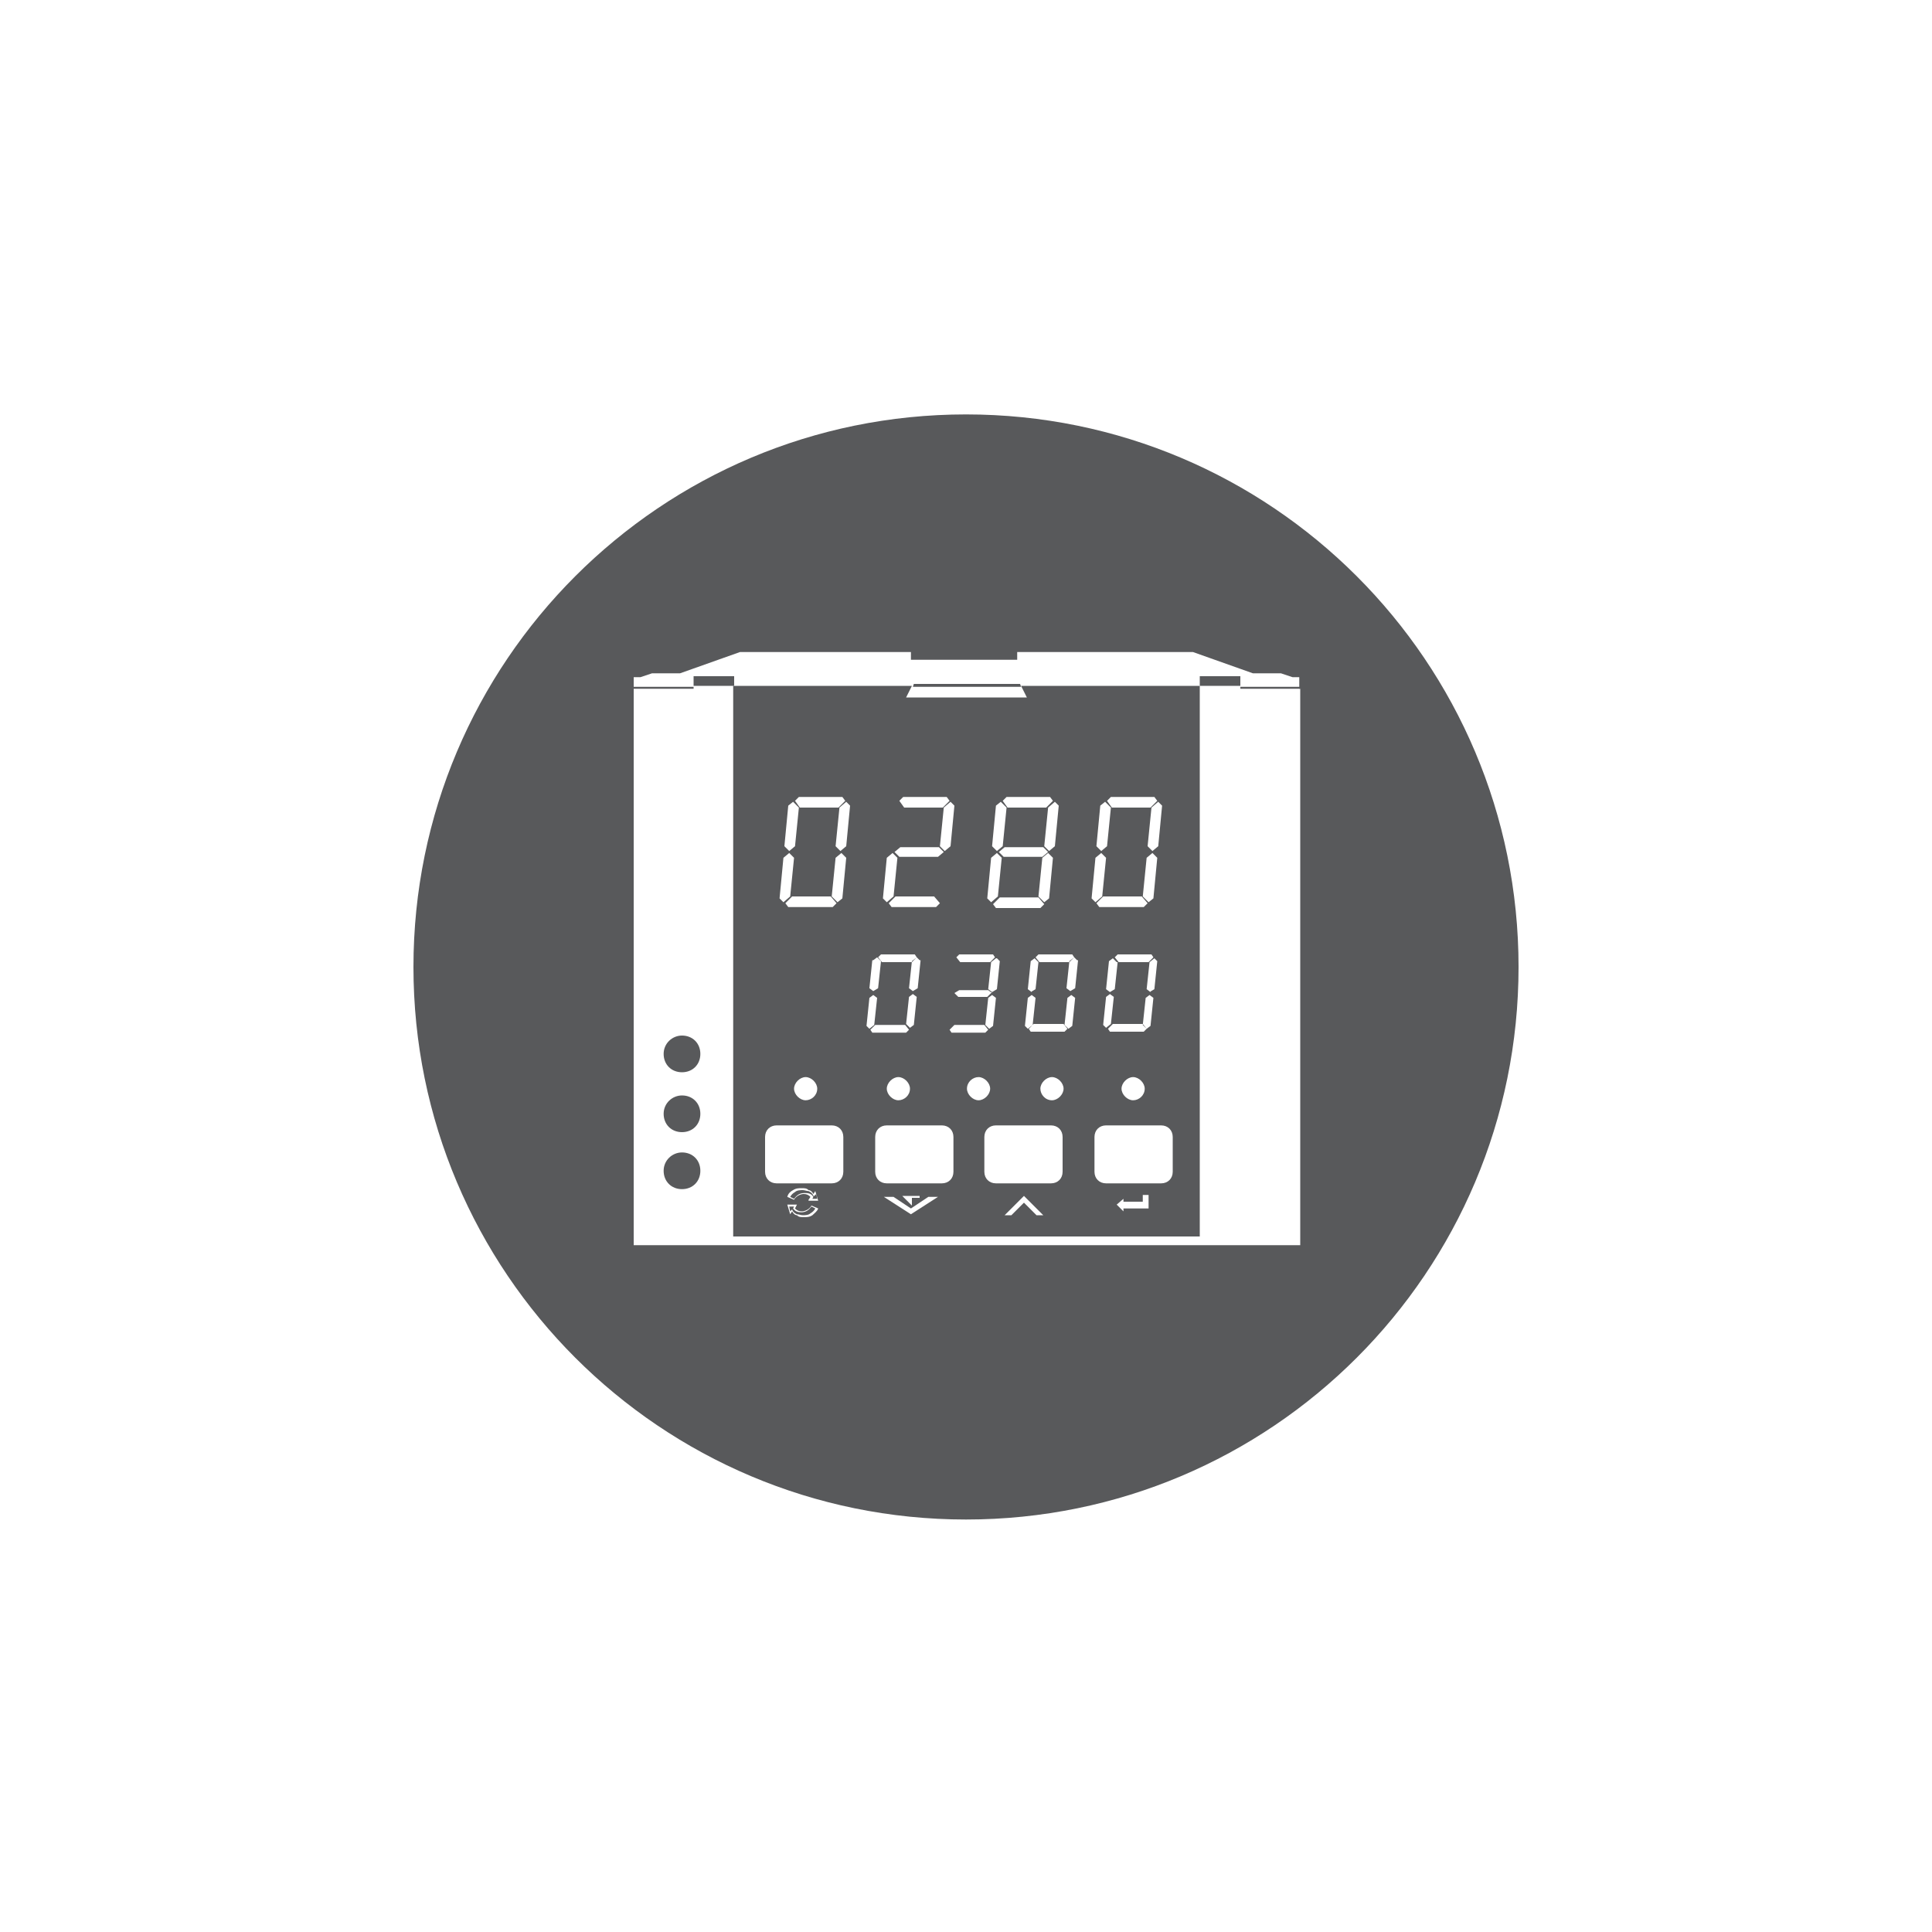
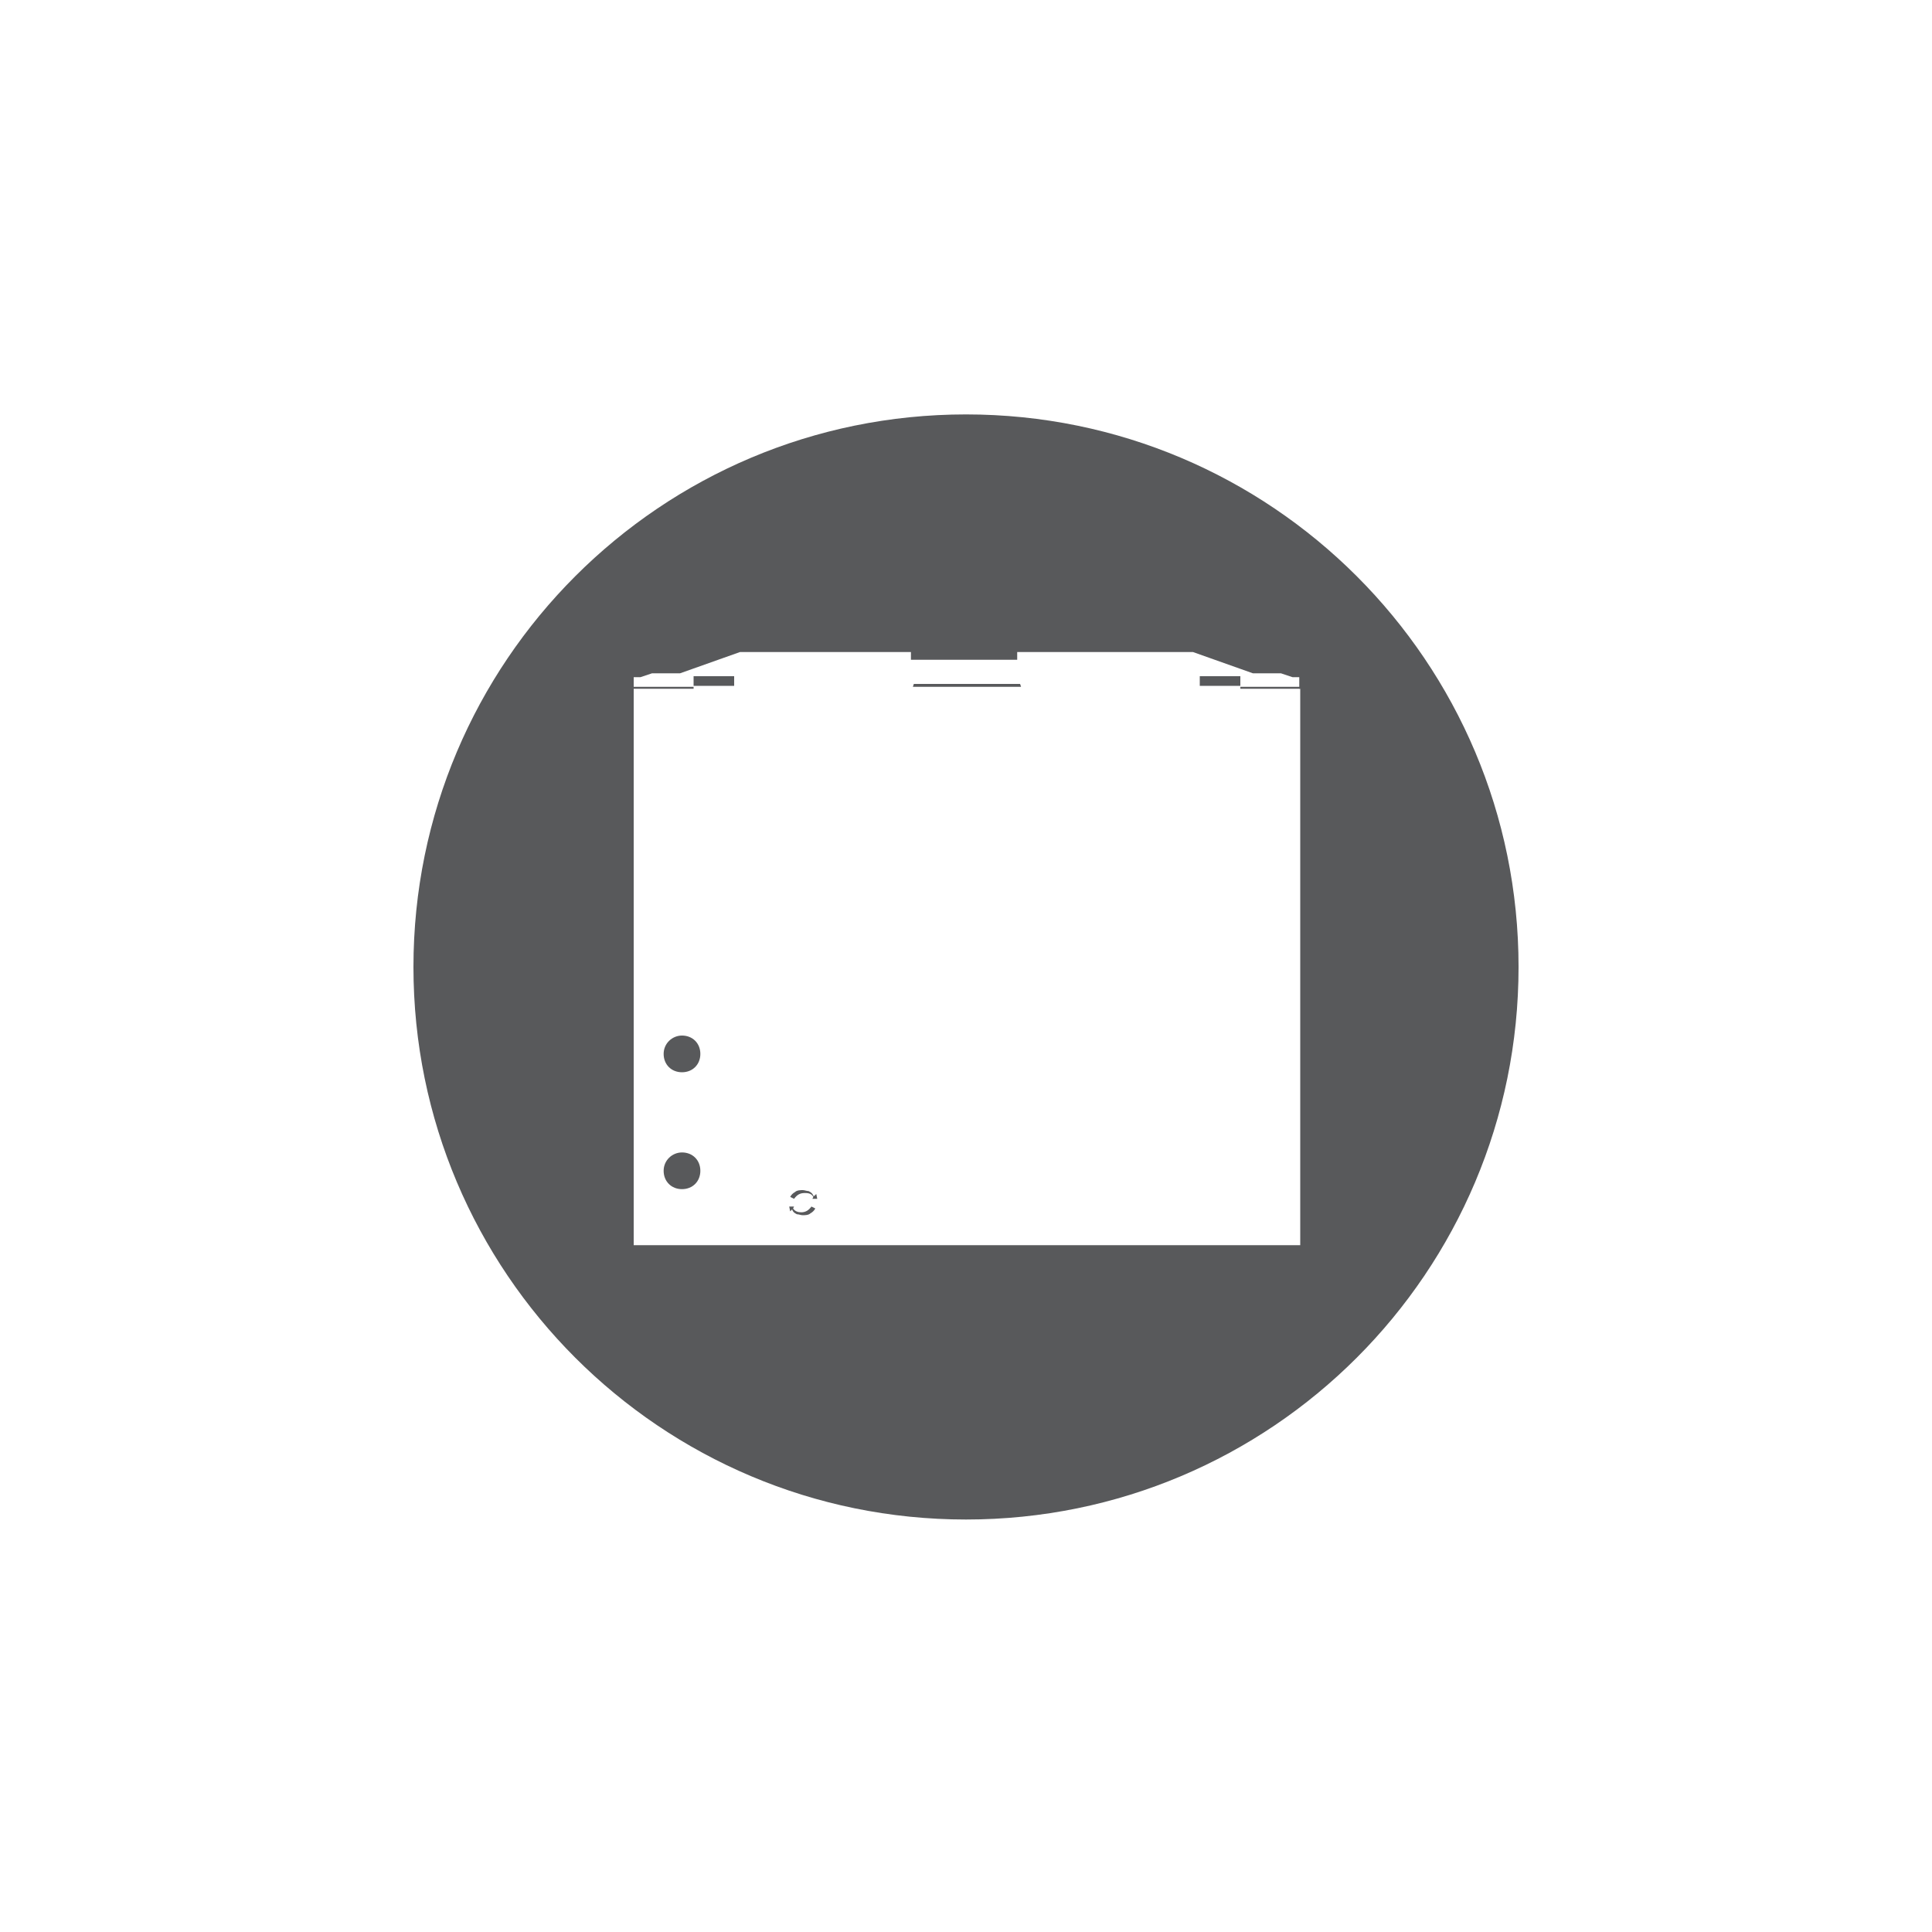
<svg xmlns="http://www.w3.org/2000/svg" id="Layer_1" version="1.1" viewBox="0 0 200 200">
  <defs>
    <style>
      .st0 {
        fill-rule: evenodd;
      }

      .st0, .st1 {
        fill: #58595b;
      }
    </style>
  </defs>
  <rect class="st1" x="124.2" y="70" width="4.2" height="1" />
-   <path class="st0" d="M124.2,128v-57h-18.5l.6,1.2h-12.5l.6-1.2h-18.5v57h48.2ZM84.7,125.1c-.1.3-.4.5-.6.7-.3.2-.6.2-.9.2s-.5,0-.7-.2c-.2,0-.4-.2-.5-.4l-.2.3-.3-1h1c0,0-.2.4-.2.4.2.2.4.3.7.3s.8-.2,1-.6h0c0,0,.7.3.7.3h0ZM83.7,124.2l.2-.3c-.2-.2-.4-.3-.7-.3s-.8.2-1,.6h0c0,0-.7-.3-.7-.3h0c.1-.4.4-.6.6-.7.3-.2.6-.2.9-.2s.5,0,.7.2c.2,0,.4.2.5.4l.2-.3.3,1h-1ZM81.6,93.9l-.3-.4.7-.7h4l.6.7-.4.4h-4.6ZM84.6,112.7c0,.7-.6,1.2-1.2,1.2s-1.2-.6-1.2-1.2.6-1.2,1.2-1.2,1.2.6,1.2,1.2ZM86.1,92.8l.4-4,.6-.5.5.5-.4,4.2-.5.4-.6-.6ZM90.1,106.6l.5-.5h3.1l.4.5-.3.3h-3.5l-.2-.3ZM95.3,99.4l-.3,2.9-.5.3-.4-.3.3-2.8.5-.4.3.3ZM92.3,93.9l-.3-.4.7-.7h4l.6.7-.4.4h-4.6ZM94.5,102.9l.4.3-.3,2.9-.4.3-.4-.4.3-2.8.4-.3ZM94.2,112.7c0,.7-.6,1.2-1.2,1.2s-1.2-.6-1.2-1.2.6-1.2,1.2-1.2,1.2.6,1.2,1.2ZM94.3,125.7l-2.8-1.8h1l1.8,1.2,1.8-1.2h1l-2.8,1.8ZM93.4,123.8h1.8v.2h-.8v.8l-1-1ZM98.7,121.3c0,.7-.5,1.2-1.2,1.2h-5.7c-.7,0-1.2-.5-1.2-1.2v-3.6c0-.7.5-1.2,1.2-1.2h5.7c.7,0,1.2.5,1.2,1.2v3.6ZM107.9,88.7h-4l-.5-.5.6-.5h4l.5.5-.6.5ZM108.5,88.3l.5.5-.4,4.2-.5.4-.6-.6.4-4,.6-.5ZM107.5,92.9l.6.7-.4.4h-4.6l-.3-.4.7-.7h4ZM106.8,102.7l-.4-.3.3-2.9.4-.3.4.4-.3,2.8-.5.3ZM107.2,103.3l-.3,2.8-.5.4-.3-.3.3-2.9.4-.3.4.3ZM103.2,99.2l.3.3-.3,2.9-.5.3-.4-.3.3-2.8.5-.4ZM103.1,103.3l-.3,2.9-.4.3-.4-.4.3-2.8.4-.3.4.3ZM102.6,102.8l-.4.4h-3l-.4-.4.5-.3h3l.4.3ZM98.8,106.1h3.1l.4.5-.3.3h-3.5l-.2-.3.5-.5ZM100.1,112.7c0-.7.6-1.2,1.2-1.2s1.2.6,1.2,1.2-.6,1.2-1.2,1.2-1.2-.6-1.2-1.2ZM107.3,125.8l-1.3-1.3-1.3,1.3h-.7l2-2,2,2h-.7ZM110,121.3c0,.7-.5,1.2-1.2,1.2h-5.7c-.7,0-1.2-.5-1.2-1.2v-3.6c0-.7.5-1.2,1.2-1.2h5.7c.7,0,1.2.5,1.2,1.2v3.6ZM108.9,113.9c-.7,0-1.2-.6-1.2-1.2s.6-1.2,1.2-1.2,1.2.6,1.2,1.2-.6,1.2-1.2,1.2ZM110.2,106.8h-3.5l-.2-.3.5-.5h3.1l.4.5-.3.3ZM111,106.2l-.4.3-.4-.4.3-2.8.4-.3.4.3-.3,2.9ZM118.9,125.1h-2.6v.3l-.7-.7.7-.6v.3h2v-.7h.6v1.3ZM121.4,117.7v3.6c0,.7-.5,1.2-1.2,1.2h-5.7c-.7,0-1.2-.5-1.2-1.2v-3.6c0-.7.5-1.2,1.2-1.2h5.7c.7,0,1.2.5,1.2,1.2ZM118.4,106.8h-3.5l-.2-.3.5-.5h3.1l.4.5-.3.3ZM118.5,112.7c0,.7-.6,1.2-1.2,1.2s-1.2-.6-1.2-1.2.6-1.2,1.2-1.2,1.2.6,1.2,1.2ZM115.7,99.6l-.3,2.8-.5.3-.4-.3.3-2.9.4-.3.4.4ZM115.4,99.1l.3-.3h3.5l.2.3-.5.5h-3.1l-.4-.5ZM114.9,102.9l.4.3-.3,2.8-.5.4-.3-.3.3-2.9.4-.3ZM118.3,106.1l.3-2.8.4-.3.4.3-.3,2.9-.4.3-.4-.4ZM119.1,102.7l-.4-.3.3-2.8.5-.4.3.3-.3,2.9-.5.3ZM119.4,93l-.5.4-.6-.6.4-4,.6-.5.5.5-.4,4.2ZM118.8,93.5l-.4.4h-4.6l-.3-.4.7-.7h4l.6.7ZM120.3,83.4l-.4,4.2-.6.5-.5-.5.4-4,.7-.6.4.4ZM114.9,82.5h4.6l.3.4-.7.7h-4l-.5-.7.4-.4ZM113.9,83.4l.5-.4.6.6-.4,4-.6.5-.5-.5.4-4.2ZM113.4,88.8l.6-.5.5.5-.4,4-.7.6-.4-.4.4-4.2ZM111.6,99.4l-.3,2.9-.5.3-.4-.3.3-2.8.5-.4.3.3ZM111.2,99.1l-.5.5h-3.1l-.4-.5.3-.3h3.5l.2.3ZM109.6,83.4l-.4,4.2-.6.5-.5-.5.4-4,.7-.6.4.4ZM104.1,82.5h4.6l.3.4-.7.7h-4l-.5-.7.4-.4ZM103.1,83.4l.5-.4.6.6-.4,4-.6.5-.5-.5.4-4.2ZM102.6,88.8l.6-.5.5.5-.4,4-.7.6-.4-.4.4-4.2ZM99.3,98.8h3.5l.2.3-.5.5h-3.1l-.4-.5.3-.3ZM98.8,83.4l-.4,4.2-.6.5-.5-.5.4-4,.7-.6.4.4ZM93.4,82.5h4.6l.3.4-.7.7h-4l-.5-.7.4-.4ZM93.2,87.7h4l.5.5-.6.5h-4l-.5-.5.6-.5ZM91.8,88.8l.6-.5.5.5-.4,4-.7.6-.4-.4.4-4.2ZM91.2,98.8h3.5l.2.3-.5.5h-3.1l-.4-.5.3-.3ZM90.4,99.4l.4-.3.4.4-.3,2.8-.5.3-.4-.3.3-2.9ZM90,103.3l.4-.3.4.3-.3,2.8-.5.4-.3-.3.3-2.9ZM88,83.4l-.4,4.2-.6.5-.5-.5.4-4,.7-.6.4.4ZM82.6,82.5h4.6l.3.4-.7.7h-4l-.5-.7.4-.4ZM81.6,83.4l.5-.4.6.6-.4,4-.6.5-.5-.5.4-4.2ZM81.1,88.8l.6-.5.5.5-.4,4-.7.6-.4-.4.4-4.2ZM79.2,117.7c0-.7.5-1.2,1.2-1.2h5.7c.7,0,1.2.5,1.2,1.2v3.6c0,.7-.5,1.2-1.2,1.2h-5.7c-.7,0-1.2-.5-1.2-1.2v-3.6Z" />
  <polygon class="st0" points="105.6 70.8 94.6 70.8 94.5 71.1 105.7 71.1 105.6 70.8" />
  <path class="st0" d="M83,125.5c-.4,0-.7-.1-.9-.4h0s.1-.2.1-.2h-.5s.1.5.1.5l.2-.2h0c.1.3.3.4.5.5.2,0,.4.1.6.1s.6,0,.8-.2c.2-.1.4-.3.5-.5l-.4-.2c-.3.4-.6.6-1.1.6Z" />
  <rect class="st1" x="71.8" y="70" width="4.2" height="1" />
  <path class="st0" d="M84.2,123.8h0c-.1-.3-.3-.4-.5-.5-.2,0-.4-.1-.6-.1s-.6,0-.8.2c-.2.1-.4.3-.5.5l.4.2c.3-.4.6-.6,1.1-.6s.7.1.9.4h0s-.1.2-.1.2h.5s-.1-.5-.1-.5l-.2.2Z" />
  <rect class="st1" x="128.4" y="71.1" width="6.2" height=".2" />
-   <path class="st0" d="M70.6,113.4c-1,0-1.9.8-1.9,1.9s.8,1.9,1.9,1.9,1.9-.8,1.9-1.9-.8-1.9-1.9-1.9Z" />
  <rect class="st1" x="65.6" y="71.1" width="6.2" height=".2" />
  <path class="st0" d="M100,42.9c-31.6,0-57.2,25.6-57.2,57.2s25.6,57.2,57.2,57.2,57.2-25.6,57.2-57.2-25.6-57.2-57.2-57.2ZM134.6,71.3h0v57.6h-69v-57.6h0v-1.2h.7l1.2-.4h2.9l6.2-2.2h17.7v.8h11v-.8h18.2l6.2,2.2h2.9l1.2.4h.7v1.2Z" />
  <path class="st0" d="M70.6,119.3c-1,0-1.9.8-1.9,1.9s.8,1.9,1.9,1.9,1.9-.8,1.9-1.9-.8-1.9-1.9-1.9Z" />
  <path class="st0" d="M70.6,107.2c-1,0-1.9.8-1.9,1.9s.8,1.9,1.9,1.9,1.9-.8,1.9-1.9-.8-1.9-1.9-1.9Z" />
</svg>